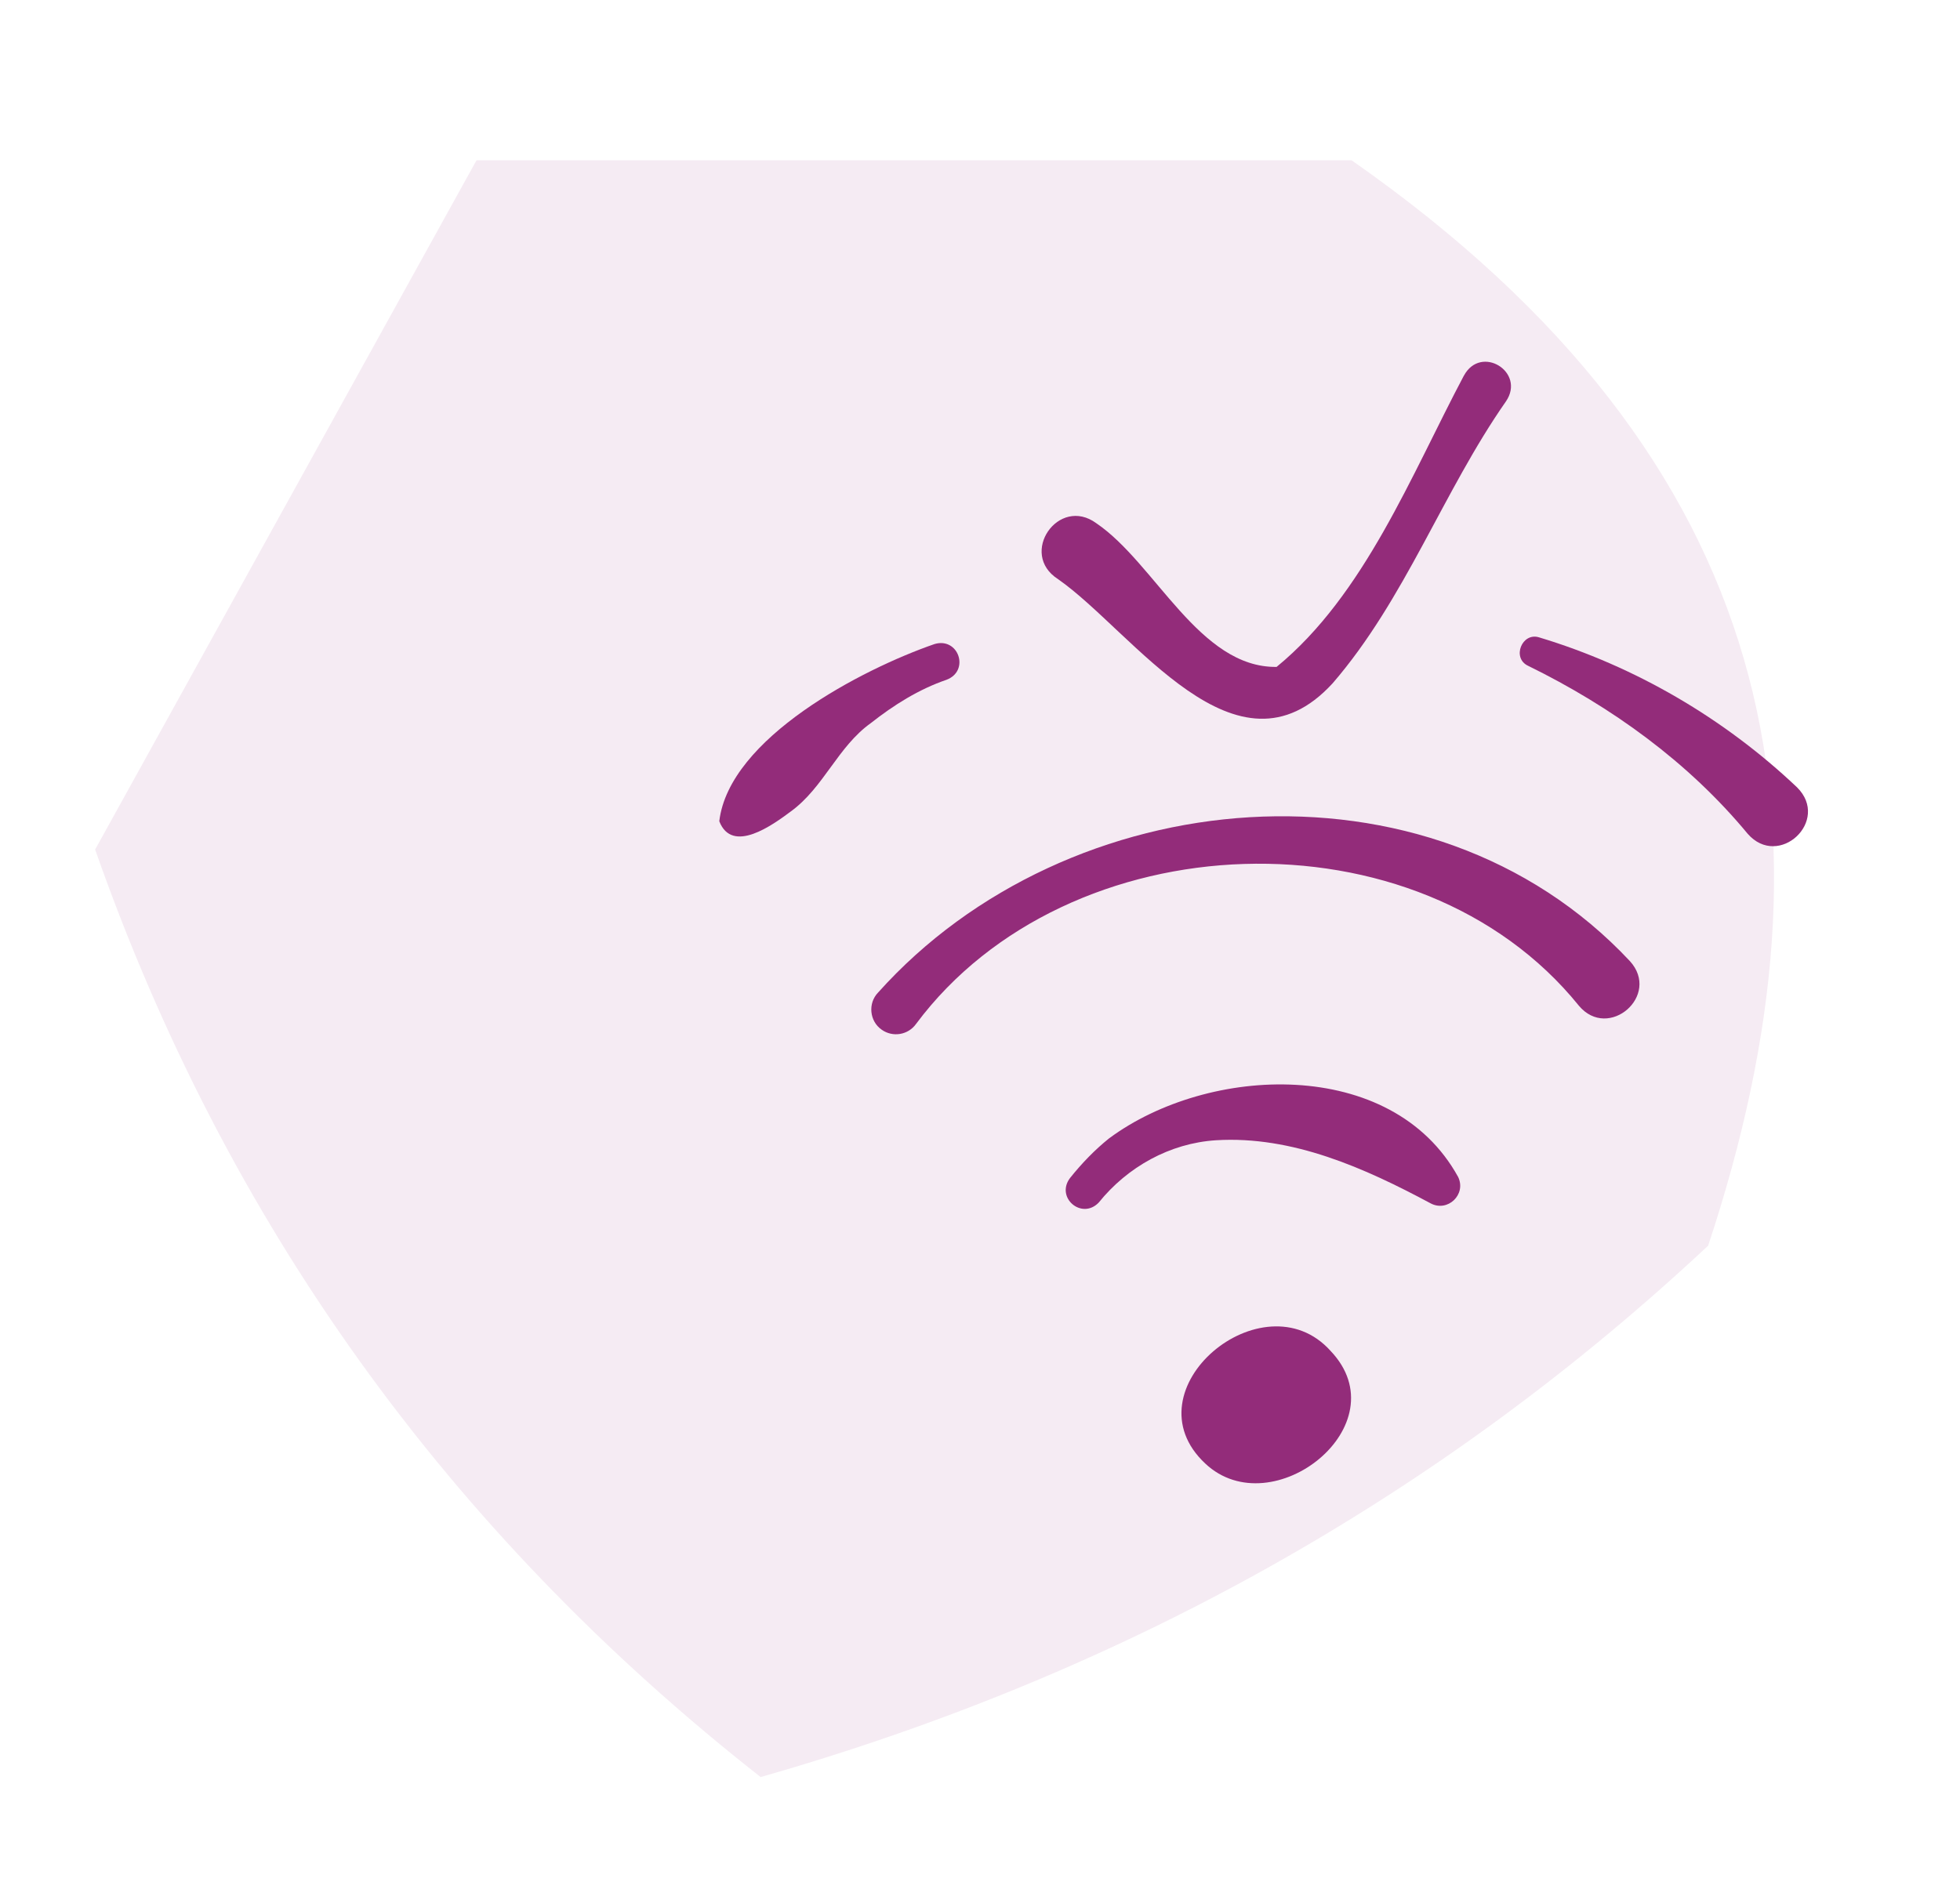
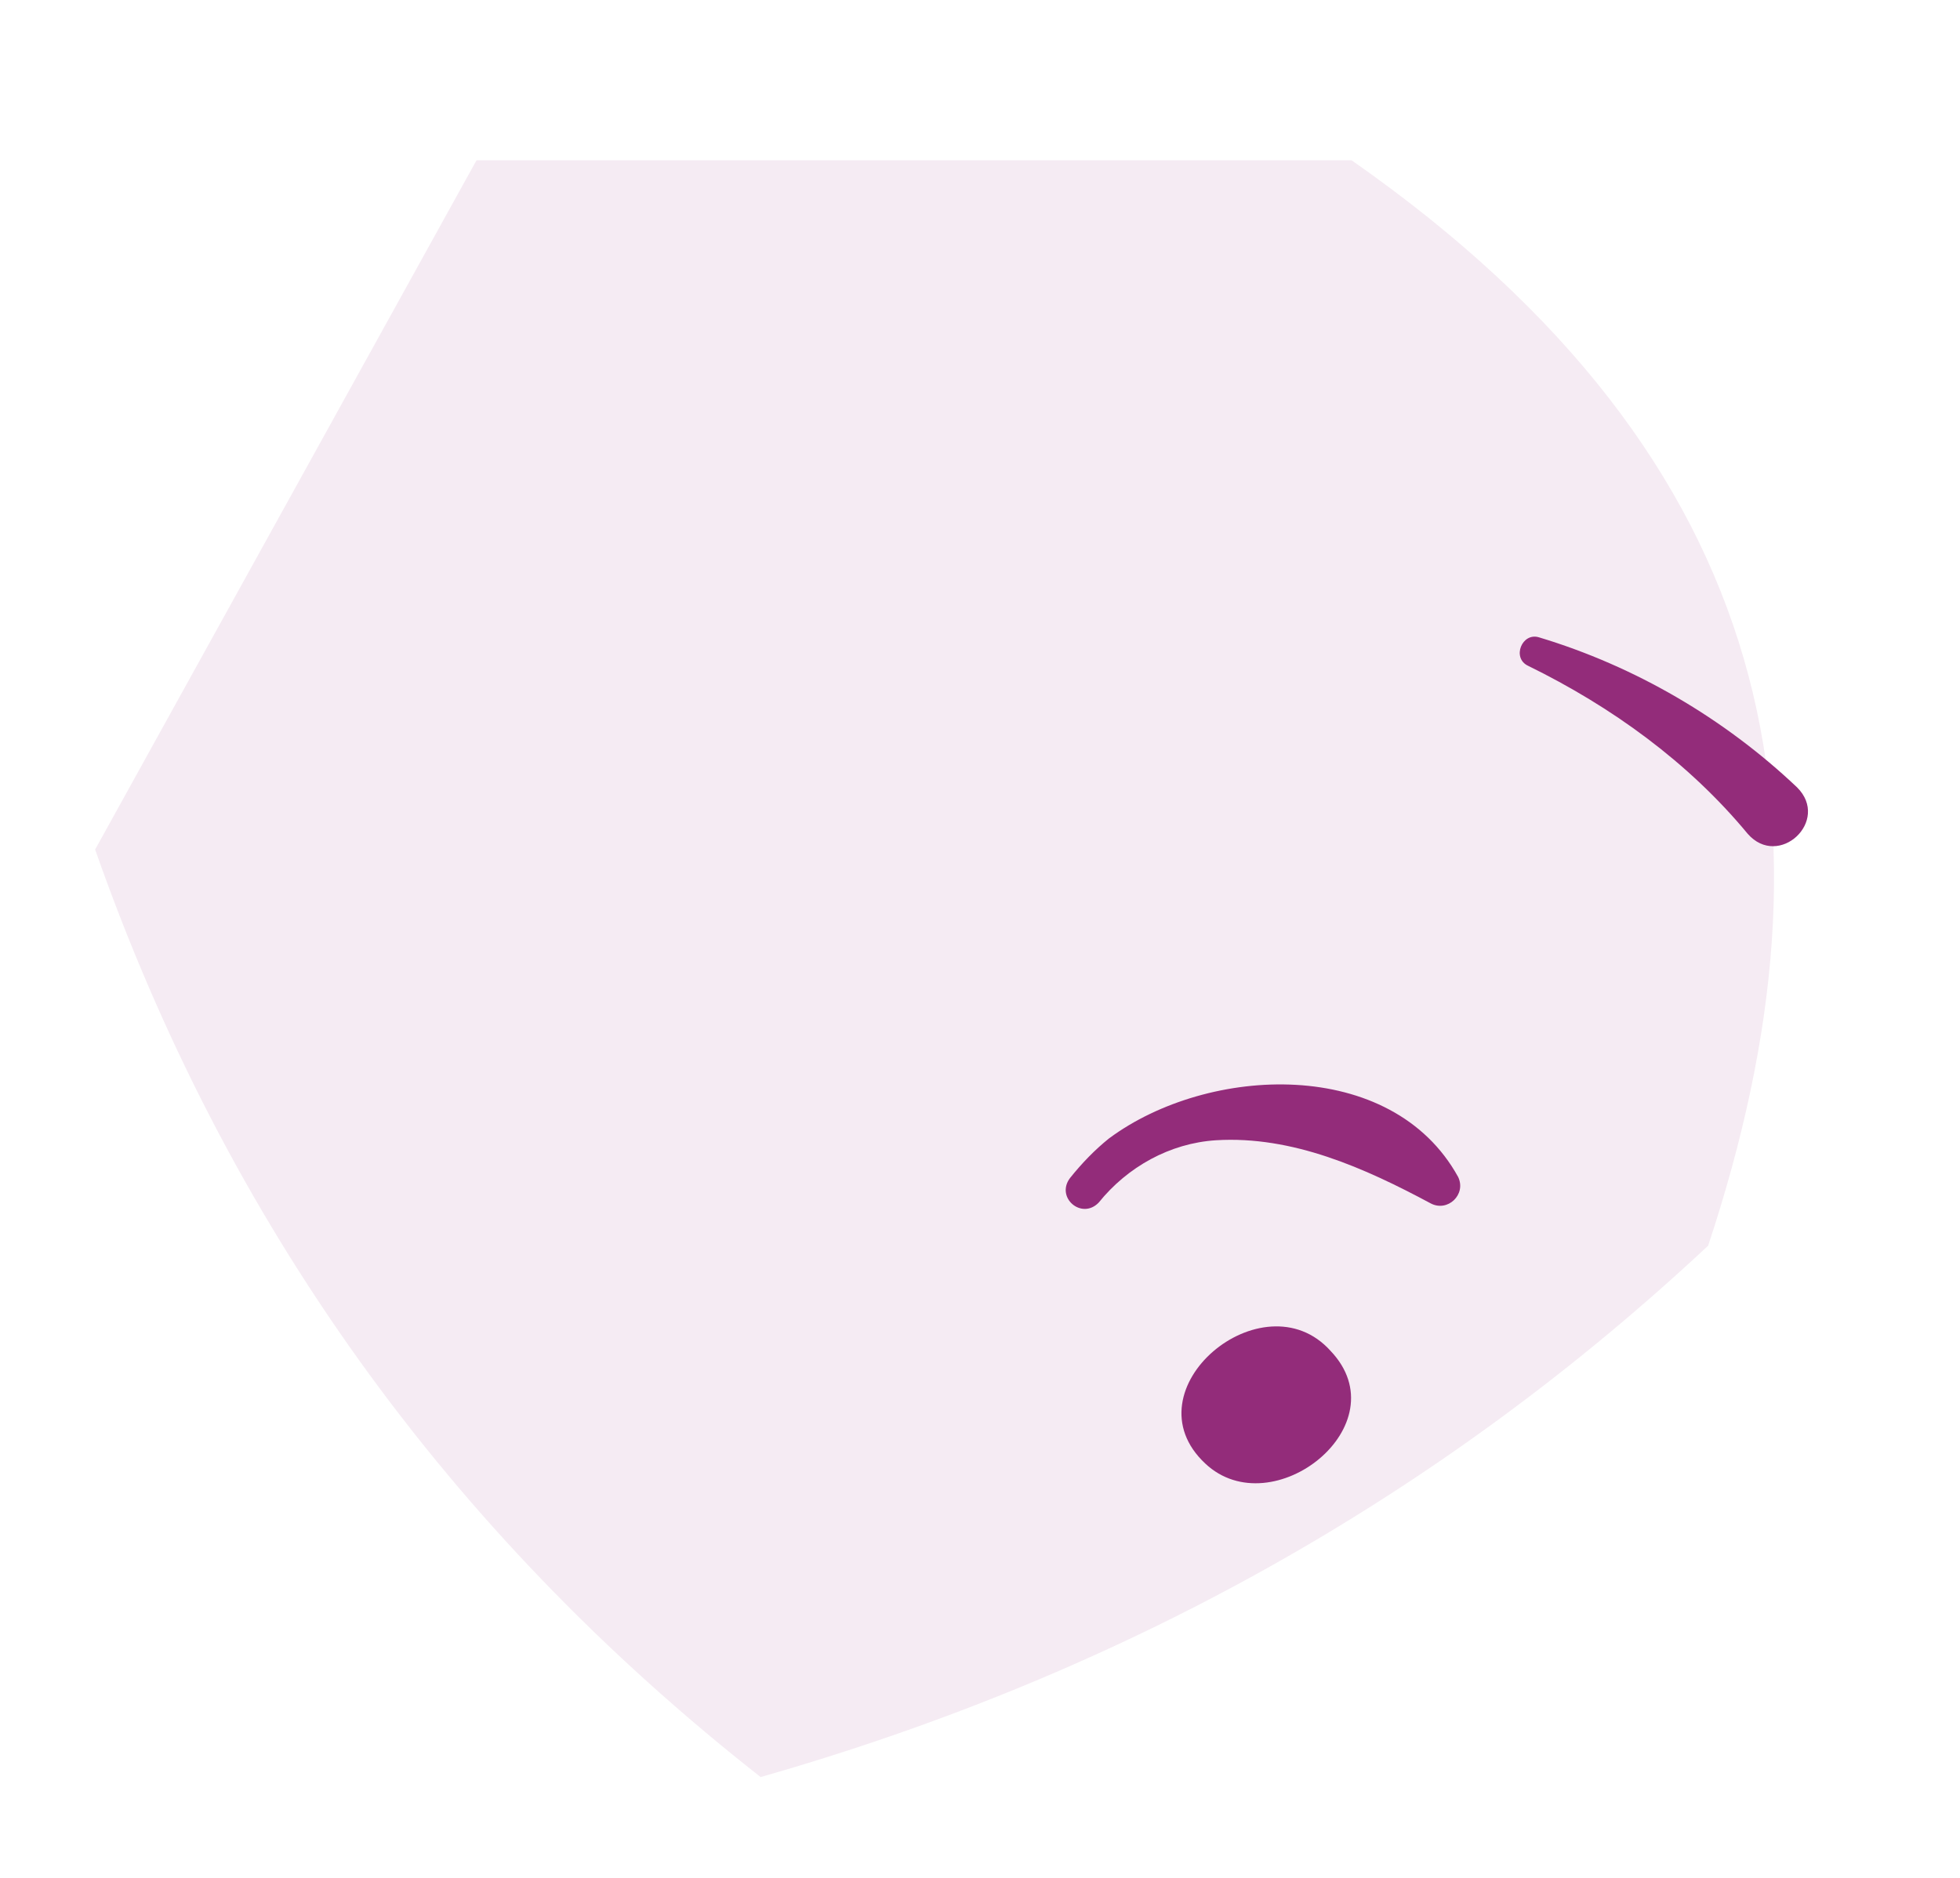
<svg xmlns="http://www.w3.org/2000/svg" id="Calque_1" viewBox="0 0 439.23 420.88">
  <defs>
    <style>
      .cls-1 {
        opacity: .09;
      }

      .cls-1, .cls-2 {
        fill: #932c7a;
      }
    </style>
  </defs>
  <path class="cls-1" d="M170.45,398.33c-70.12-55.08-119.83-124.38-149.13-207.91,23.72-42.87,51.95-93.91,85.47-154.5h196.09c96.65,67.56,111.1,149.24,79.91,243.3-60.03,56.13-130.8,95.83-212.3,119.1h-.04Z" />
  <g>
    <g>
      <path class="cls-2" d="M270.11,328.07c15.02,14.1,43.89-8.67,28.05-25.28-15.06-16.75-45.77,8.74-28.05,25.28h0Z" />
-       <path class="cls-2" d="M209.44,144.36c-16.22,5.61-46.04,21.07-48.25,39.72,2.89,7.47,12,.81,16.04-2.2,7.35-5.34,10.52-14.53,17.94-19.81,5.12-4.04,10.76-7.58,16.95-9.7,5.27-2,2.7-9.59-2.68-8.01Z" />
      <path class="cls-2" d="M402.71,176.48c-16.33-15.47-36.29-27.13-57.79-33.61-3.84-1.22-6.2,4.63-2.48,6.37,18.68,9.15,35.92,21.59,49.2,37.64,6.96,7.99,18.63-2.91,11.07-10.4Z" />
-       <path class="cls-2" d="M196.78,222.48c-2.32,2.39-1.94,6.41.79,8.32,2.49,1.78,5.95,1.2,7.72-1.29,33.97-45.57,112.48-48.68,148.54-4.07,6.63,7.9,18.43-2.31,11.42-10.01-44.93-48-126.02-40.35-168.47,7.05h0Z" />
      <path class="cls-2" d="M248.56,255.15c-3.25,2.61-6.16,5.64-8.79,8.93-3.26,4.39,2.65,9.4,6.44,5.49,6.45-8.01,15.95-13.32,26.29-13.98,17.12-1.04,33.3,6.21,48.13,14.16,3.8,2,8.01-2,6.14-5.92-14.89-27.06-55.99-25.13-78.2-8.68h0Z" />
    </g>
-     <path class="cls-2" d="M328.05,84.2c-11.77,22.21-22.28,49.16-41.97,65.29-17.34.22-27.17-23.23-40.39-32.2-8.48-6.24-17.51,6.84-8.58,12.53,16.89,11.8,39.96,46.89,61.54,23.33,16.28-18.87,24.71-42.96,38.83-63.18,4.49-6.58-5.6-12.84-9.42-5.77Z" />
  </g>
</svg>